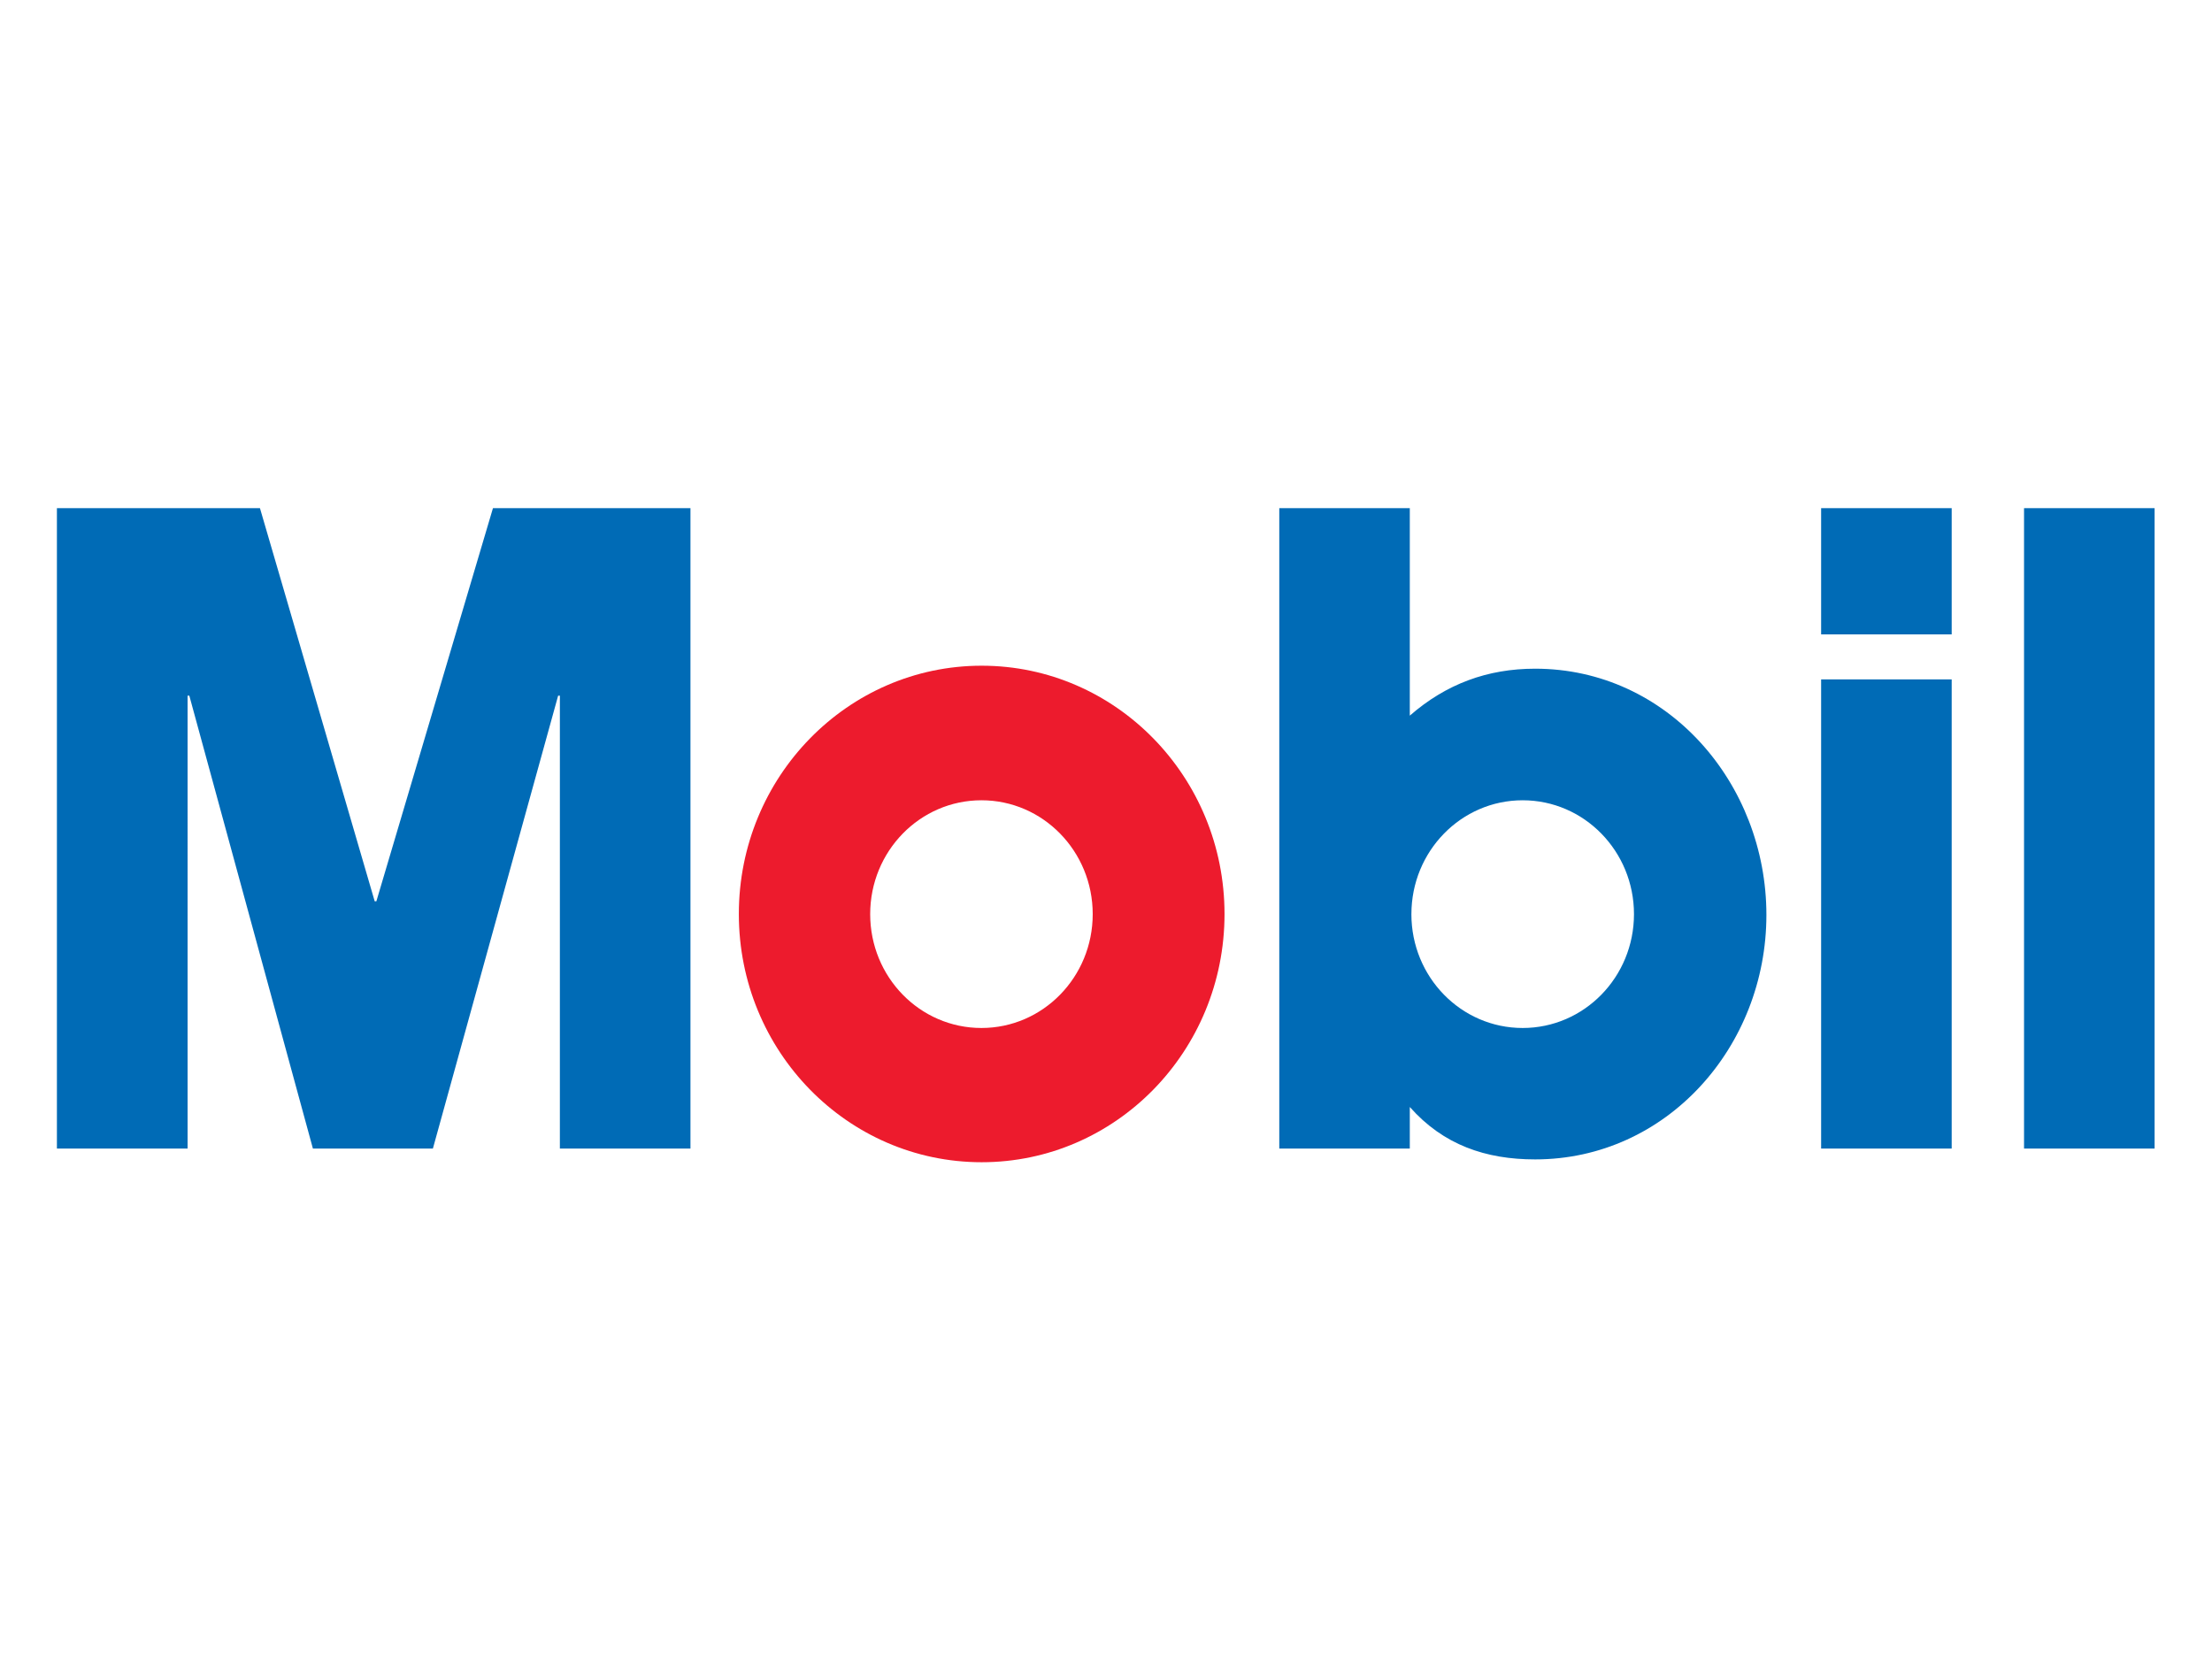
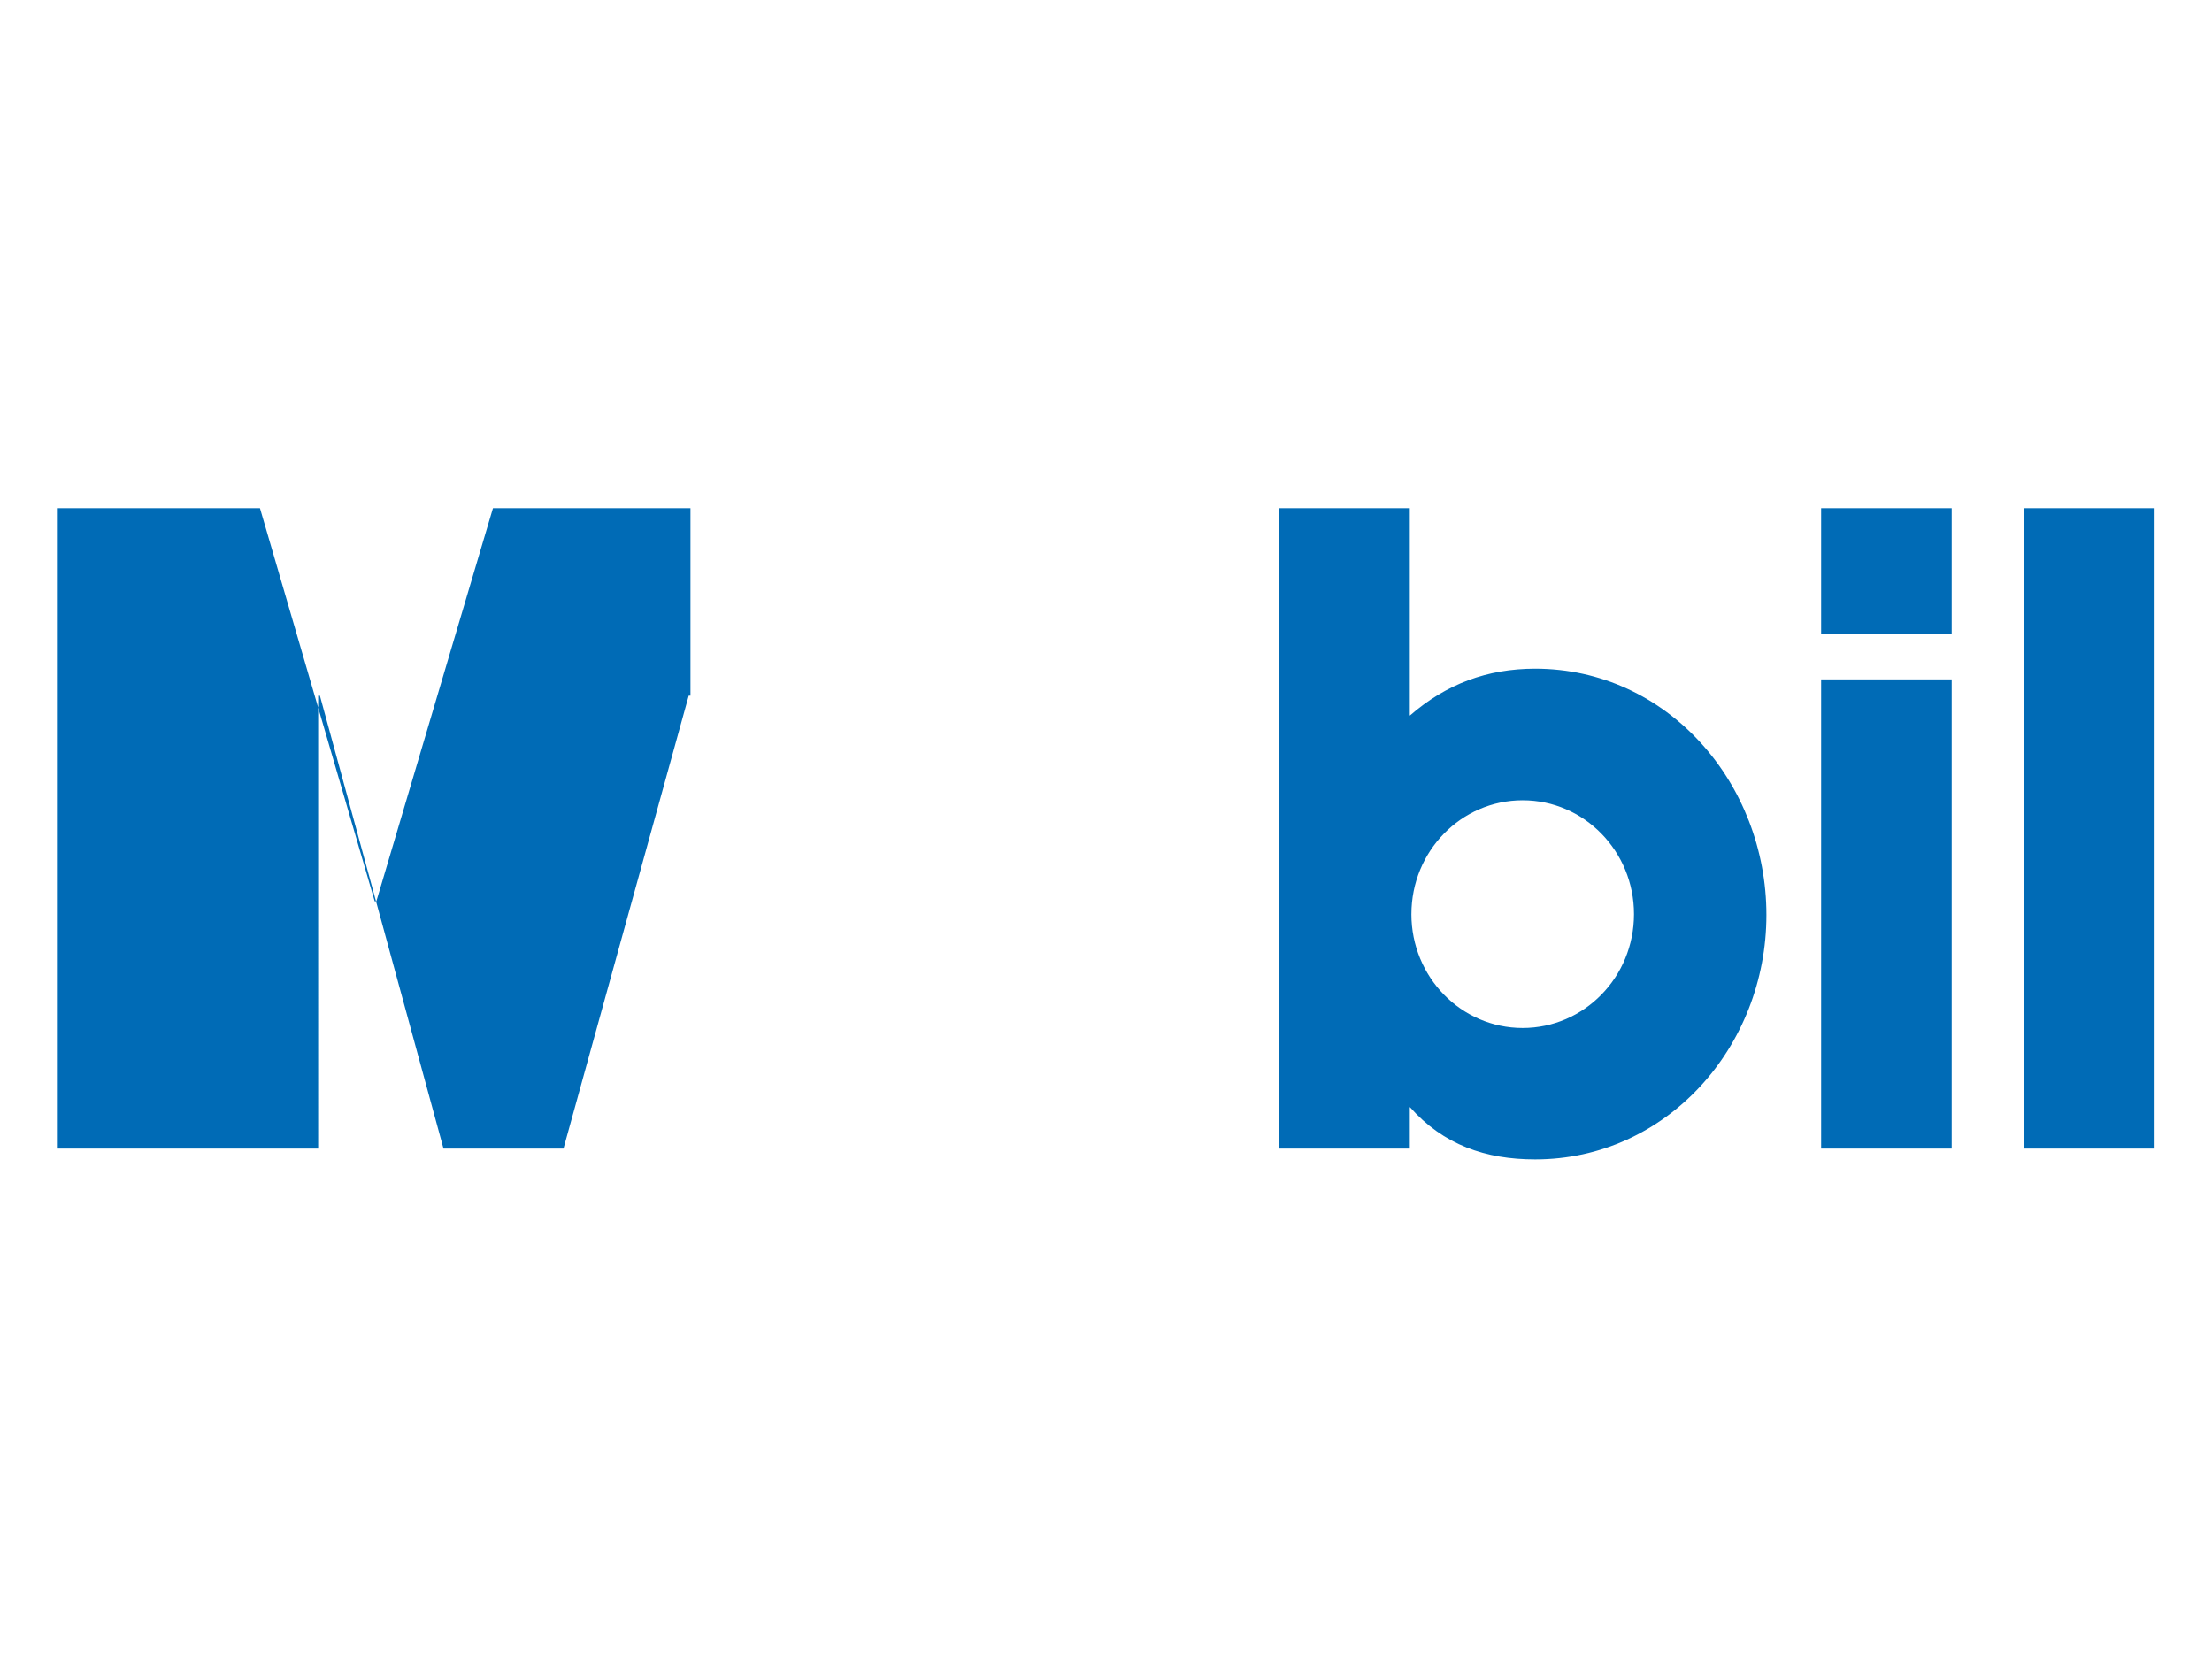
<svg xmlns="http://www.w3.org/2000/svg" width="148" height="112" viewBox="0 0 148 112">
  <g fill="none" fill-rule="nonzero">
-     <path fill="#ED1B2D" d="M49.434 61.157c0-9.173 7.277-16.615 16.246-16.615 8.974 0 16.25 7.442 16.25 16.615 0 9.18-7.277 16.607-16.25 16.607-8.969 0-16.246-7.427-16.246-16.607zm16.233 7.625c4.114 0 7.444-3.409 7.444-7.618 0-4.206-3.33-7.618-7.444-7.618-4.12 0-7.445 3.412-7.445 7.618 0 4.209 3.325 7.618 7.445 7.618z" />
-     <path fill="#006BB6" d="M3.808 34h13.585l7.678 26.307h.11L32.983 34h13.214v42.849H37.46V46.546h-.116l-8.38 30.303h-8.028l-8.269-30.303h-.116V76.85H3.808V34zm118.039 8.446h8.736V34h-8.736v8.446zm0 34.403h8.736v-31.39h-8.736v31.39zm13.577 0h8.736V34h-8.736v42.849zm-49.83 0h8.733v-2.78c2.245 2.537 5.078 3.506 8.385 3.506 8.799 0 15.474-7.54 15.474-16.359 0-8.804-6.618-16.474-15.474-16.474-3.187 0-5.957 1.022-8.385 3.141V34h-8.733v42.849zm8.84-15.685c0-4.206 3.326-7.618 7.444-7.618 4.117 0 7.448 3.412 7.448 7.618 0 4.209-3.33 7.618-7.448 7.618s-7.445-3.409-7.445-7.618z" />
+     <path fill="#006BB6" d="M3.808 34h13.585l7.678 26.307h.11L32.983 34h13.214v42.849V46.546h-.116l-8.38 30.303h-8.028l-8.269-30.303h-.116V76.85H3.808V34zm118.039 8.446h8.736V34h-8.736v8.446zm0 34.403h8.736v-31.39h-8.736v31.39zm13.577 0h8.736V34h-8.736v42.849zm-49.83 0h8.733v-2.78c2.245 2.537 5.078 3.506 8.385 3.506 8.799 0 15.474-7.54 15.474-16.359 0-8.804-6.618-16.474-15.474-16.474-3.187 0-5.957 1.022-8.385 3.141V34h-8.733v42.849zm8.84-15.685c0-4.206 3.326-7.618 7.444-7.618 4.117 0 7.448 3.412 7.448 7.618 0 4.209-3.33 7.618-7.448 7.618s-7.445-3.409-7.445-7.618z" />
  </g>
</svg>